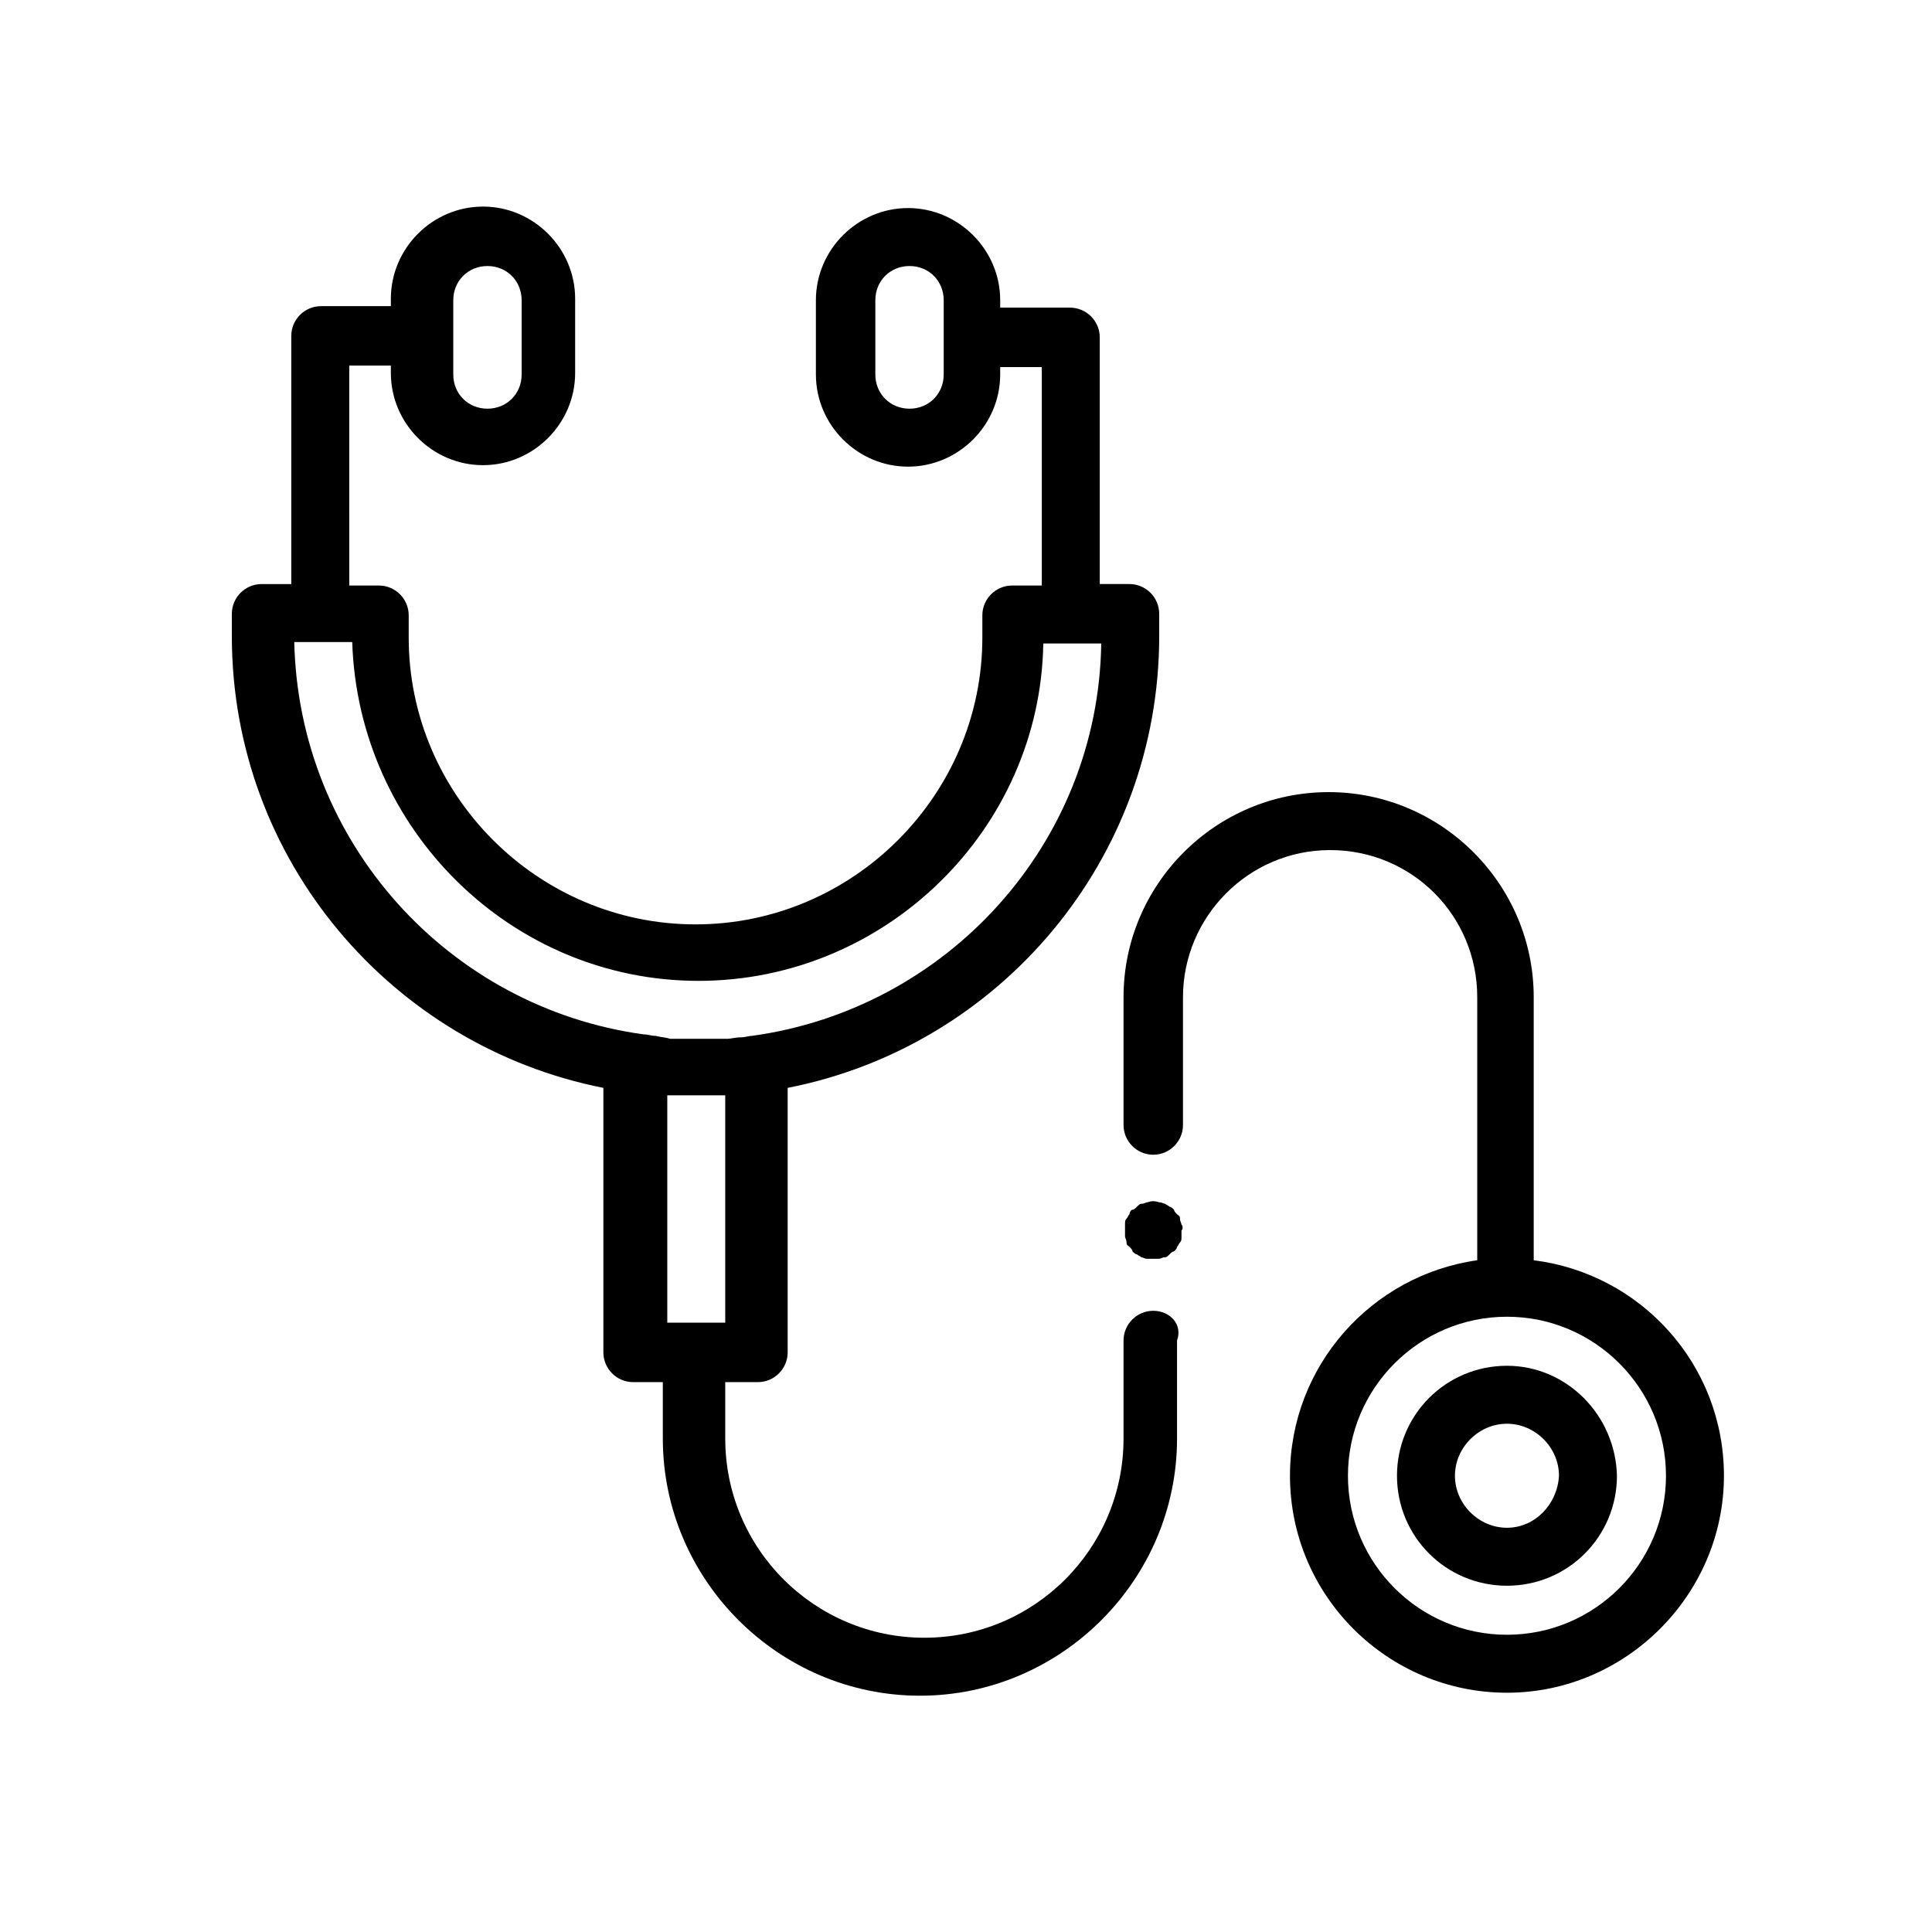
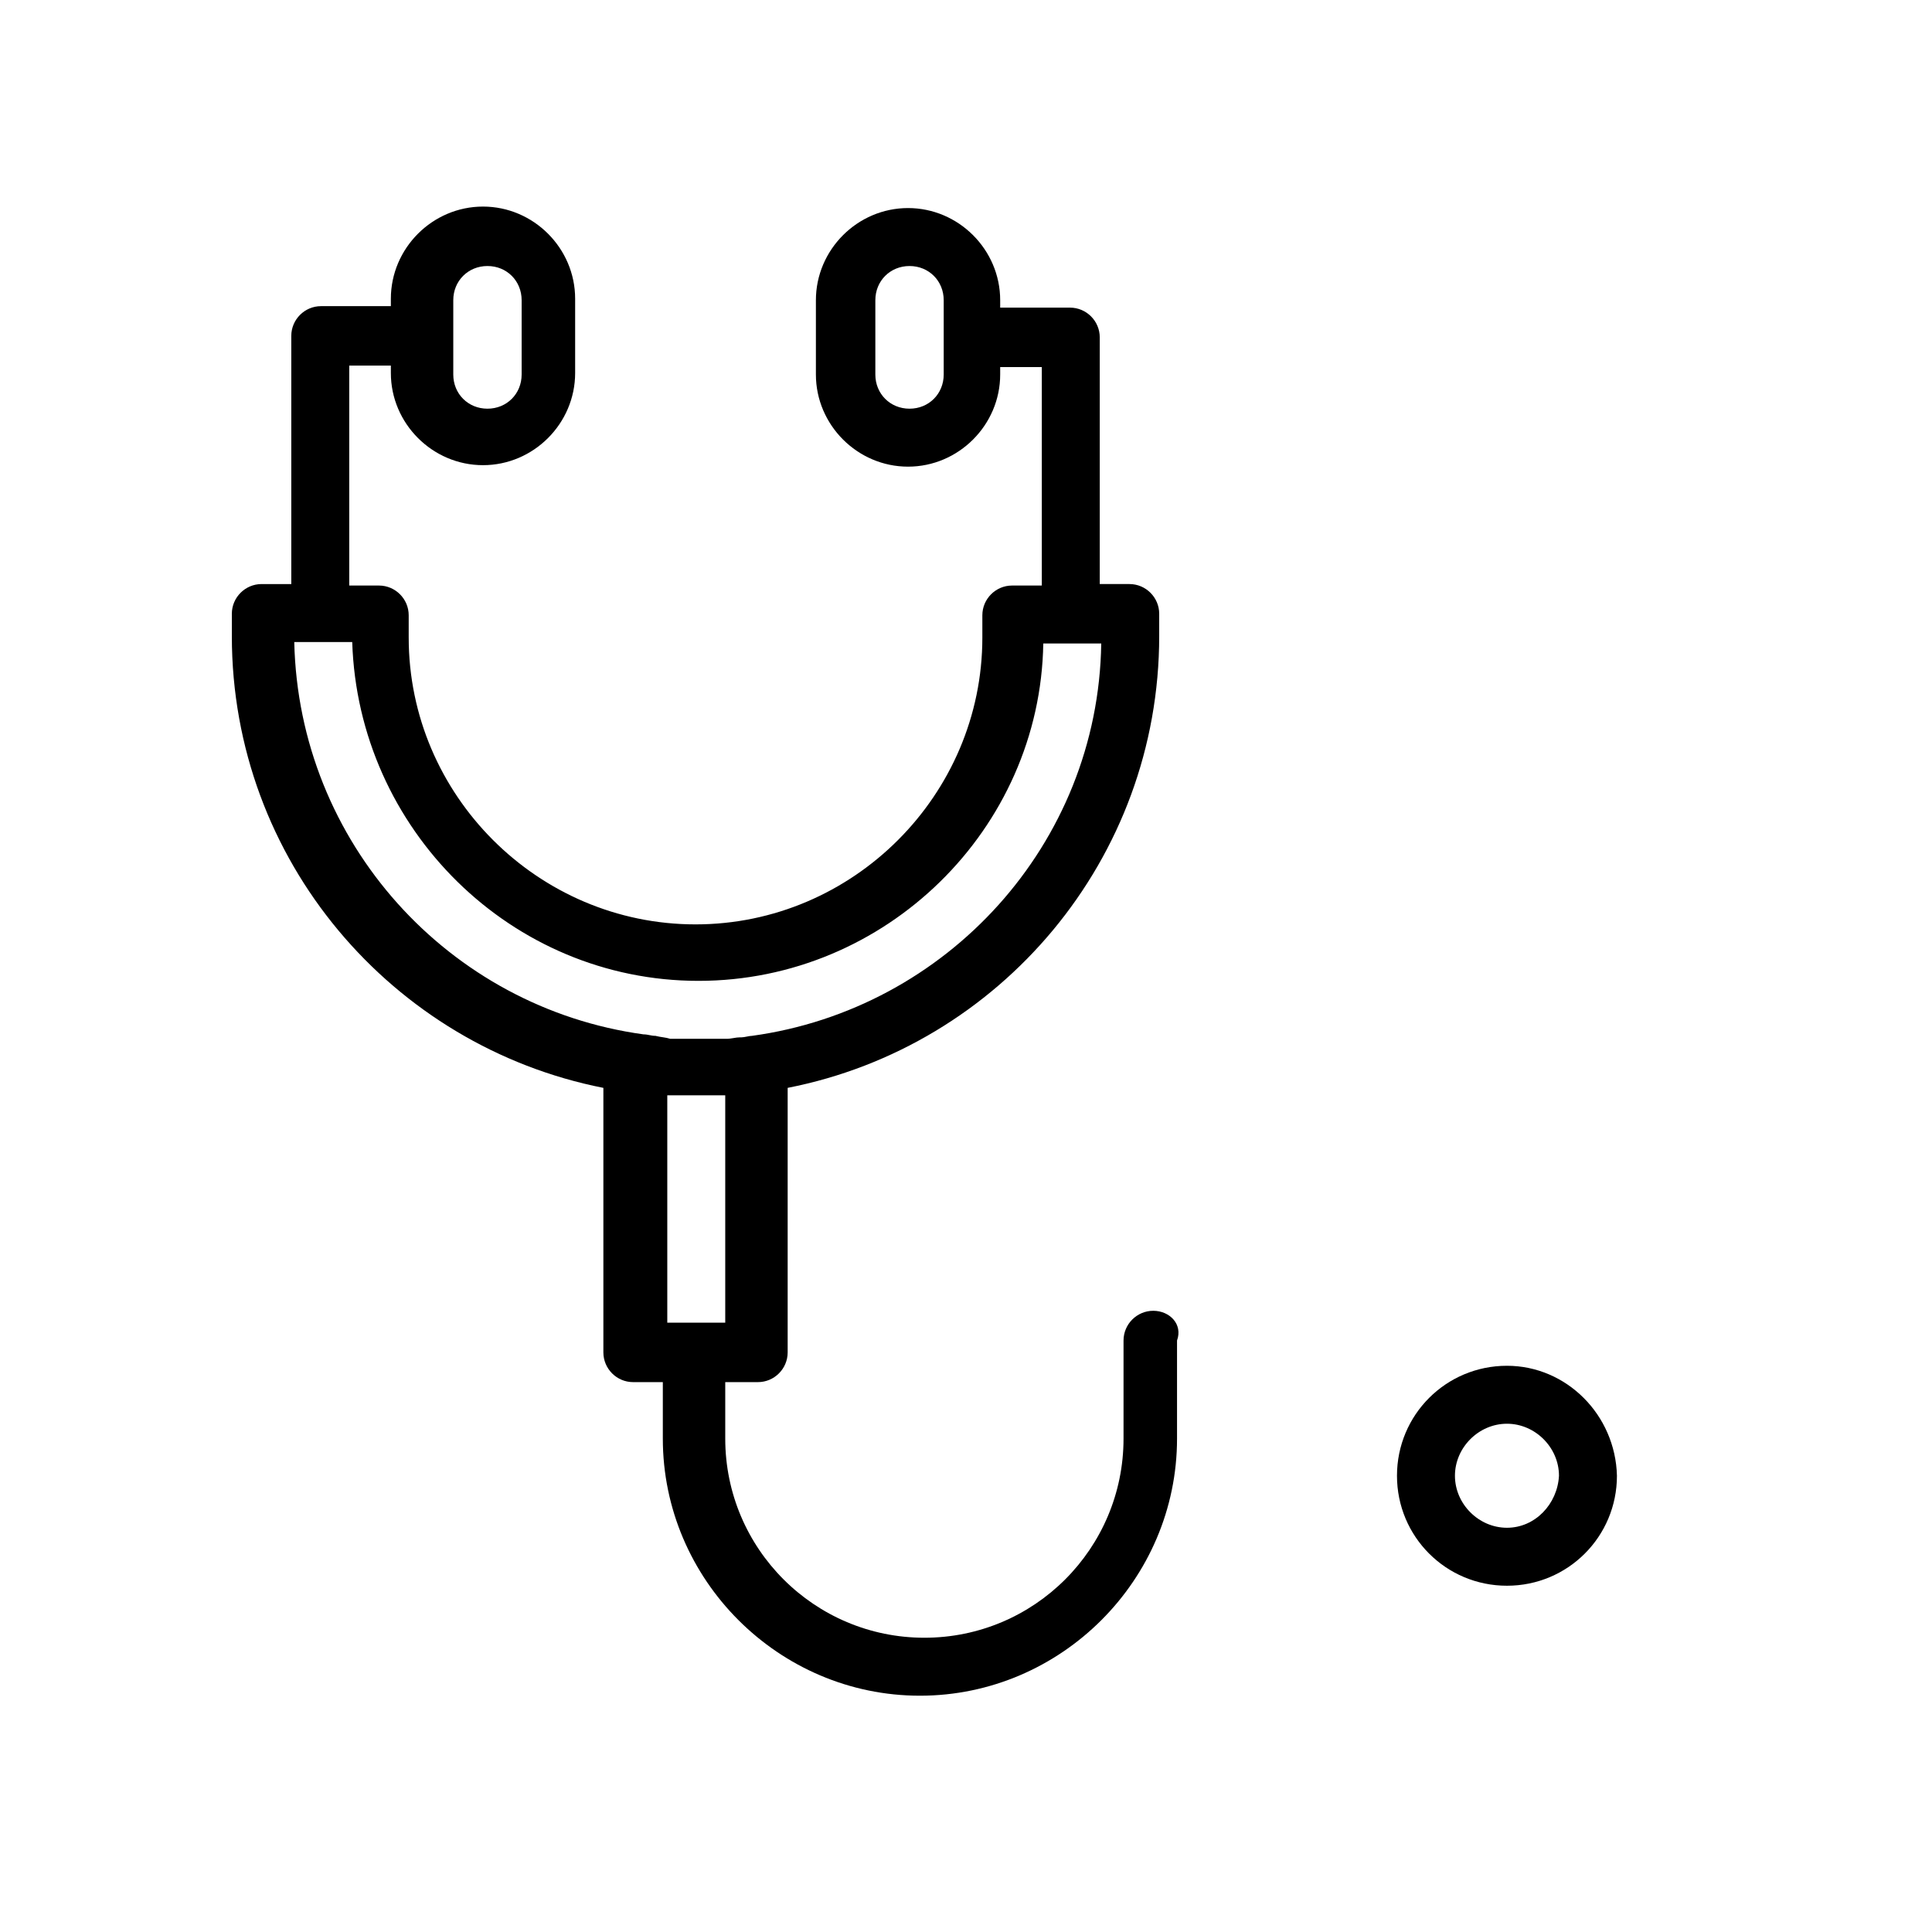
<svg xmlns="http://www.w3.org/2000/svg" version="1.1" x="0px" y="0px" width="130px" height="130px" viewBox="0 0 130 130" style="enable-background:new 0 0 130 130;" xml:space="preserve">
  <g id="Layer_1">
    <g>
      <g>
-         <path d="M79.5,82.4c0-0.1-0.1-0.2-0.1-0.4s-0.1-0.2-0.2-0.3c-0.1-0.1-0.2-0.2-0.2-0.3c-0.1-0.1-0.2-0.2-0.3-0.2     c-0.1-0.1-0.2-0.1-0.3-0.2c-0.1,0-0.2-0.1-0.4-0.1c-0.3-0.1-0.5-0.1-0.8,0c-0.1,0-0.2,0.1-0.4,0.1c-0.1,0-0.2,0.1-0.3,0.2     c-0.1,0.1-0.2,0.2-0.3,0.2s-0.2,0.2-0.2,0.3c-0.1,0.1-0.1,0.2-0.2,0.3s-0.1,0.2-0.1,0.4c0,0.1,0,0.3,0,0.4c0,0.1,0,0.3,0,0.4     c0,0.1,0.1,0.2,0.1,0.4s0.1,0.2,0.2,0.3c0.1,0.1,0.2,0.2,0.2,0.3c0.1,0.1,0.2,0.2,0.3,0.2c0.1,0.1,0.2,0.1,0.3,0.2     c0.1,0,0.2,0.1,0.4,0.1s0.3,0,0.4,0s0.3,0,0.4,0c0.1,0,0.2-0.1,0.4-0.1c0.1,0,0.2-0.1,0.3-0.2c0.1-0.1,0.2-0.2,0.3-0.2     c0.1-0.1,0.2-0.2,0.2-0.3c0.1-0.1,0.1-0.2,0.2-0.3s0.1-0.2,0.1-0.4c0-0.1,0-0.3,0-0.4C79.6,82.7,79.6,82.5,79.5,82.4z" />
-       </g>
+         </g>
    </g>
    <g>
      <g>
        <path d="M77.6,88.2c-1.1,0-2,0.9-2,2v6.6c0,7.4-6,13.4-13.4,13.4s-13.4-6-13.4-13.4v-3.8H51c1.1,0,2-0.9,2-2V73.2     c14.3-2.8,25-15.4,25-30.4v-1.5c0-1.1-0.9-2-2-2h-2V22.7c0-1.1-0.9-2-2-2h-4.7v-0.5c0-3.4-2.8-6.2-6.2-6.2     c-3.4,0-6.2,2.8-6.2,6.2v5c0,3.4,2.8,6.2,6.2,6.2s6.2-2.8,6.2-6.2v-0.5h2.8v14.7h-2c-1.1,0-2,0.9-2,2v1.5     c0,10.6-8.7,19.3-19.3,19.3s-19.3-8.7-19.3-19.3v-1.5c0-1.1-0.9-2-2-2h-2V24.6h2.8v0.5c0,3.4,2.8,6.2,6.2,6.2s6.2-2.8,6.2-6.2v-5     c0-3.4-2.8-6.2-6.2-6.2s-6.2,2.8-6.2,6.2v0.5h-4.7c-1.1,0-2,0.9-2,2v16.7h-2c-1.1,0-2,0.9-2,2v1.5c0,15.1,10.8,27.6,25,30.4V91     c0,1.1,0.9,2,2,2h2v3.8c0,9.5,7.8,17.3,17.3,17.3s17.3-7.8,17.3-17.3v-6.6C79.6,89.1,78.7,88.2,77.6,88.2z M63.5,25.2     c0,1.3-1,2.3-2.3,2.3c-1.3,0-2.3-1-2.3-2.3v-5c0-1.3,1-2.3,2.3-2.3c1.3,0,2.3,1,2.3,2.3V25.2z M30.5,20.2c0-1.3,1-2.3,2.3-2.3     s2.3,1,2.3,2.3v5c0,1.3-1,2.3-2.3,2.3s-2.3-1-2.3-2.3V20.2z M44.1,69.7c-0.3,0-0.5-0.1-0.8-0.1c-13.1-1.8-23.2-12.9-23.5-26.4     h3.9C24.1,55.8,34.4,66,47,66s23-10.2,23.2-22.7h3.9c-0.2,13.5-10.4,24.6-23.5,26.4c-0.2,0-0.5,0.1-0.7,0.1c0,0-0.1,0-0.1,0     c-0.3,0-0.6,0.1-0.9,0.1c0,0-0.1,0-0.1,0c-0.3,0-0.5,0-0.8,0c0,0-0.1,0-0.1,0c-0.6,0-1.2,0-1.8,0c0,0-0.1,0-0.1,0     c-0.3,0-0.5,0-0.8,0c0,0-0.1,0-0.1,0C44.8,69.8,44.5,69.8,44.1,69.7C44.2,69.8,44.2,69.7,44.1,69.7z M44.9,89V73.7     c0,0,0.1,0,0.1,0c0.2,0,0.5,0,0.7,0c0.1,0,0.2,0,0.2,0c0.3,0,0.6,0,1,0c0.3,0,0.6,0,0.9,0c0.1,0,0.2,0,0.2,0c0.2,0,0.5,0,0.7,0     c0,0,0.1,0,0.1,0V89H44.9z" />
      </g>
    </g>
    <g>
      <g>
-         <path d="M103.2,84.8V67.1c0-7.6-6.2-13.8-13.8-13.8c-7.6,0-13.8,6.2-13.8,13.8v8.6c0,1.1,0.9,2,2,2s2-0.9,2-2v-8.6     c0-5.4,4.4-9.9,9.9-9.9s9.9,4.4,9.9,9.9v17.7c-7.1,1-12.6,7.1-12.6,14.5c0,8.1,6.6,14.6,14.6,14.6s14.6-6.6,14.6-14.6     C116,91.8,110.4,85.7,103.2,84.8z M101.4,110c-5.9,0-10.7-4.8-10.7-10.7c0-5.9,4.8-10.7,10.7-10.7s10.7,4.8,10.7,10.7     C112.1,105.2,107.3,110,101.4,110z" />
-       </g>
+         </g>
    </g>
    <g>
      <g>
        <path d="M101.4,91.9c-4.1,0-7.4,3.3-7.4,7.4c0,4.1,3.3,7.4,7.4,7.4c4.1,0,7.4-3.3,7.4-7.4C108.7,95.2,105.4,91.9,101.4,91.9z      M101.4,102.8c-1.9,0-3.5-1.6-3.5-3.5c0-1.9,1.6-3.5,3.5-3.5s3.5,1.6,3.5,3.5C104.8,101.2,103.3,102.8,101.4,102.8z" />
      </g>
    </g>
  </g>
  <g id="Layer_2">
</g>
</svg>